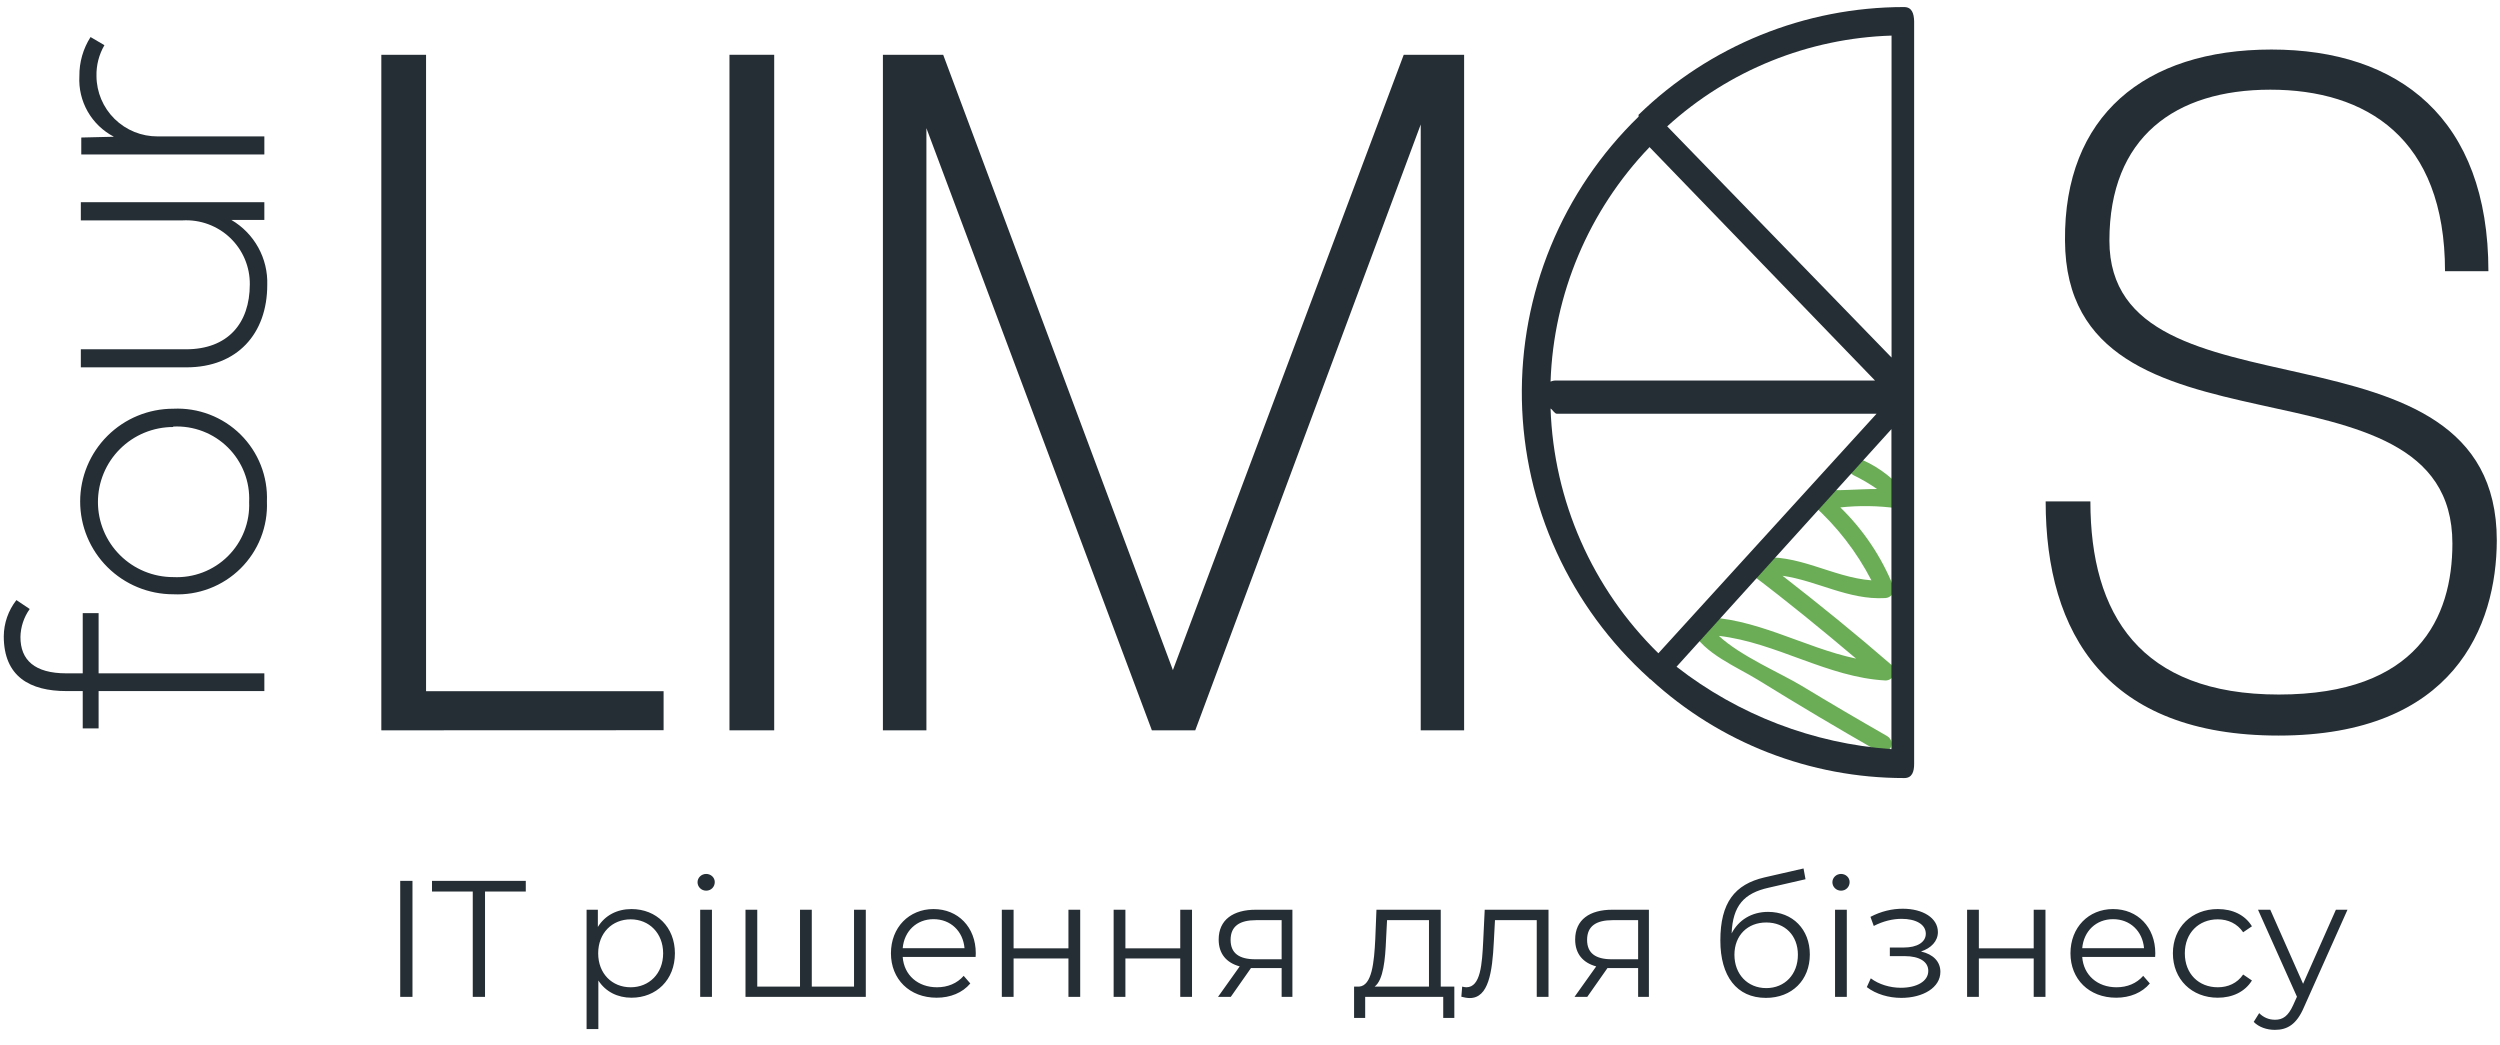
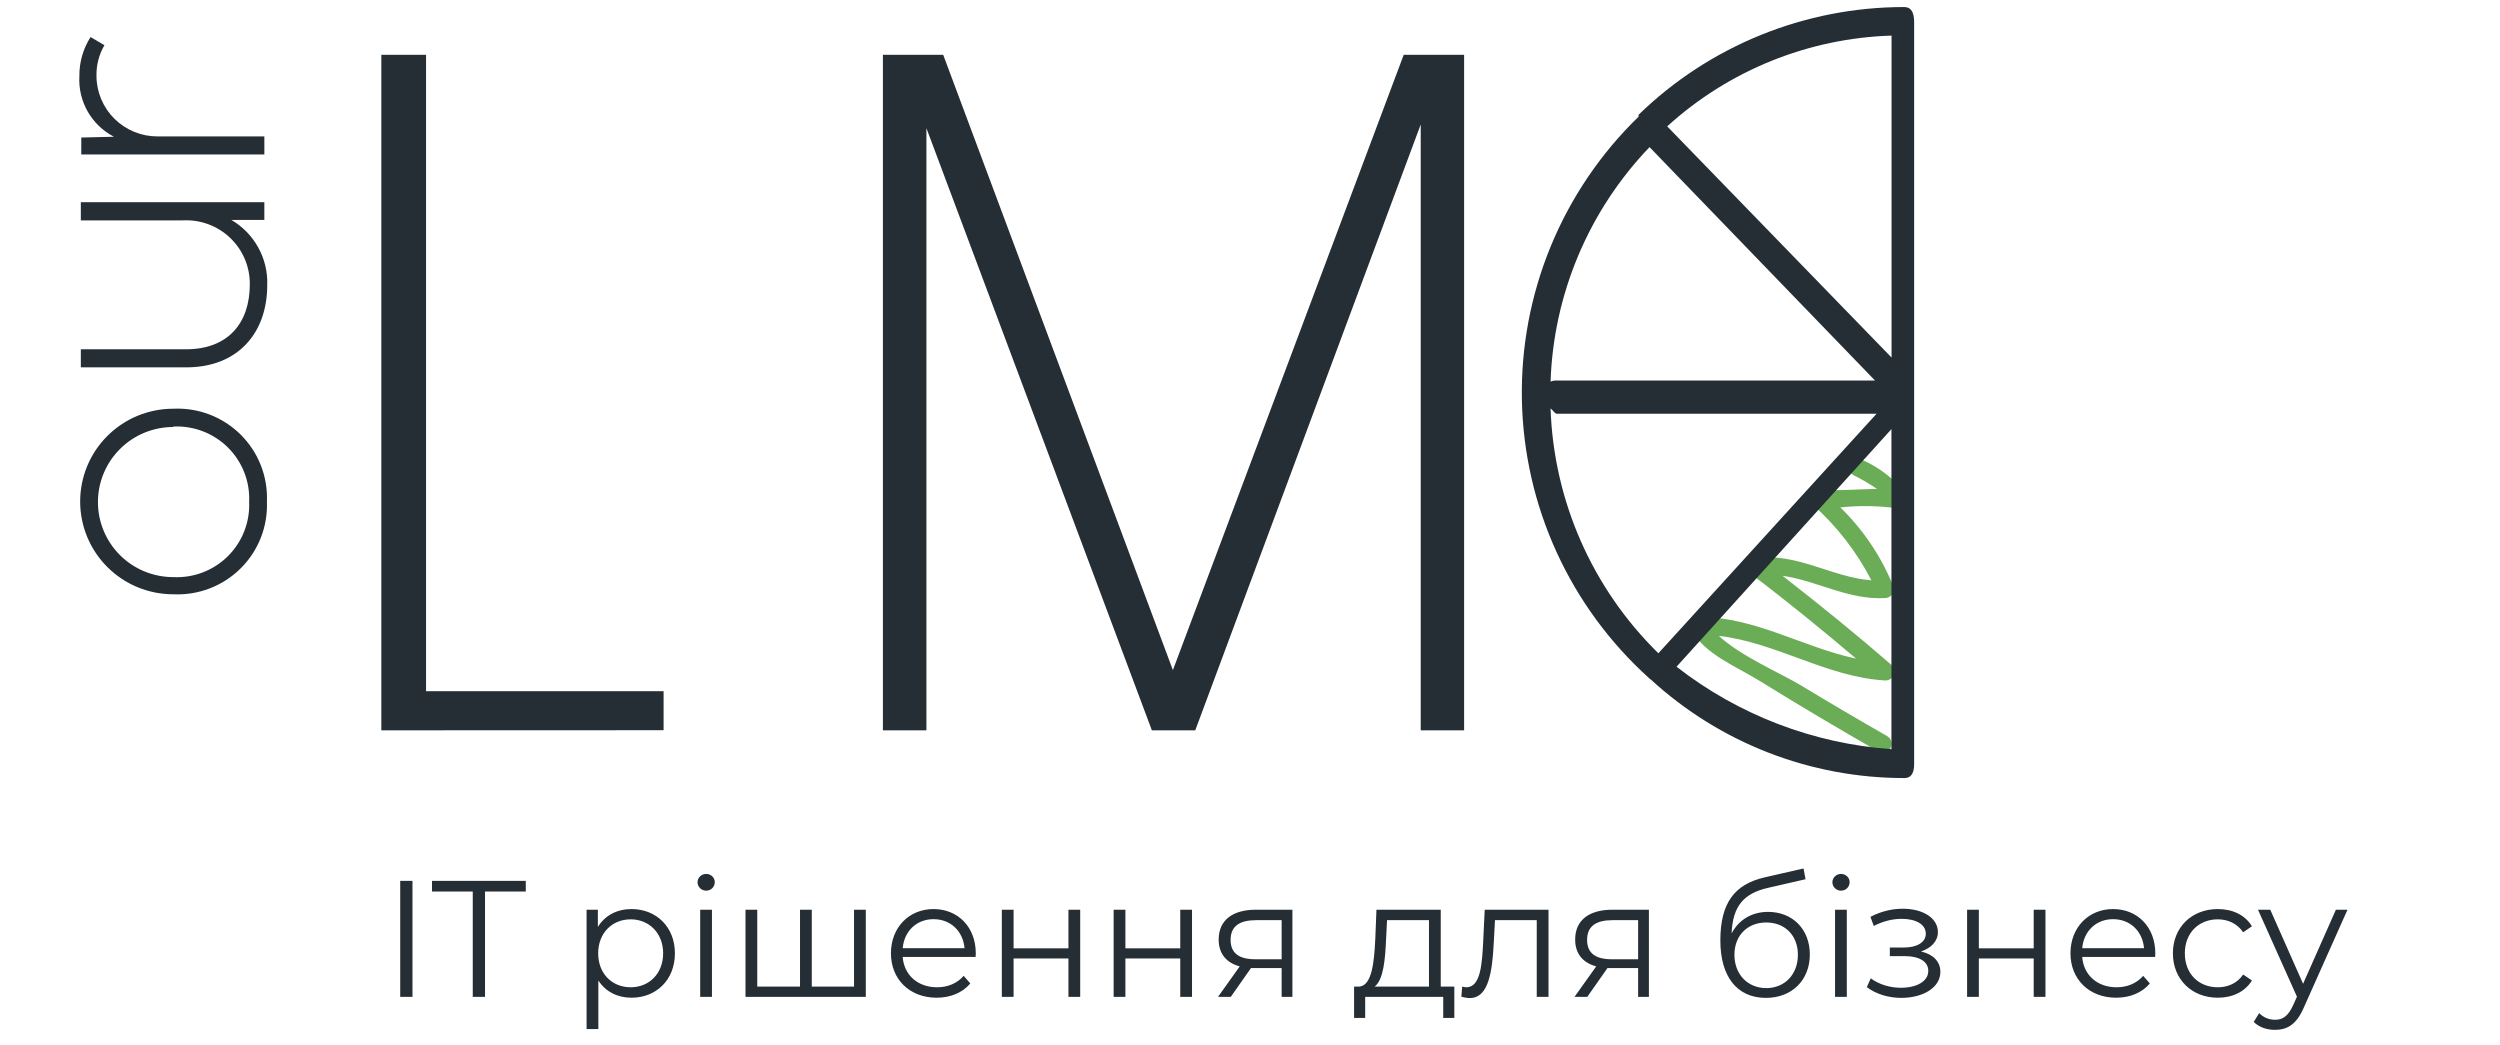
<svg xmlns="http://www.w3.org/2000/svg" width="347" height="145" viewBox="0 0 347 145" fill="none">
-   <path d="M36.692 95.921H13.687V101.106H11.483V95.921H9.217C4.172 95.921 0.524 93.924 0.524 88.321C0.537 86.498 1.154 84.73 2.278 83.291L4.125 84.529C3.311 85.67 2.861 87.03 2.837 88.43C2.837 91.603 4.793 93.46 9.217 93.46H11.483V85.102H13.687V93.46H36.692V95.921Z" fill="#252E35" />
  <path d="M24.041 82.486C20.616 82.486 17.331 81.129 14.909 78.714C12.486 76.299 11.126 73.024 11.126 69.608C11.126 66.193 12.486 62.917 14.909 60.502C17.331 58.087 20.616 56.73 24.041 56.73C25.763 56.647 27.484 56.923 29.094 57.539C30.703 58.156 32.167 59.1 33.39 60.311C34.614 61.523 35.571 62.975 36.201 64.576C36.831 66.176 37.12 67.89 37.049 69.608C37.12 71.326 36.831 73.04 36.201 74.641C35.571 76.242 34.614 77.694 33.39 78.905C32.167 80.117 30.703 81.061 29.094 81.677C27.484 82.294 25.763 82.569 24.041 82.486ZM24.041 59.269C21.27 59.269 18.613 60.366 16.654 62.32C14.695 64.273 13.594 66.923 13.594 69.686C13.594 72.448 14.695 75.098 16.654 77.052C18.613 79.005 21.27 80.102 24.041 80.102C25.435 80.172 26.829 79.952 28.134 79.454C29.438 78.957 30.624 78.194 31.616 77.213C32.608 76.233 33.384 75.057 33.894 73.761C34.405 72.465 34.639 71.077 34.581 69.686C34.647 68.289 34.42 66.894 33.914 65.591C33.407 64.287 32.633 63.104 31.64 62.117C30.647 61.13 29.458 60.361 28.149 59.86C26.84 59.359 25.441 59.136 24.041 59.207V59.269Z" fill="#252E35" />
  <path d="M36.691 30.526H32.112C33.68 31.444 34.971 32.767 35.848 34.355C36.725 35.943 37.156 37.738 37.095 39.55C37.095 46.314 32.935 50.988 25.872 50.988H11.219V48.481H25.826C31.569 48.481 34.674 44.936 34.674 39.457C34.684 38.254 34.447 37.061 33.977 35.953C33.507 34.844 32.814 33.844 31.942 33.013C31.069 32.182 30.035 31.538 28.903 31.121C27.771 30.704 26.565 30.523 25.36 30.588H11.219V28.065H36.691V30.526Z" fill="#252E35" />
  <path d="M11.281 19.088L15.814 18.98C14.288 18.187 13.024 16.973 12.173 15.482C11.323 13.991 10.921 12.287 11.017 10.575C10.994 8.652 11.533 6.764 12.569 5.142L14.494 6.272C13.734 7.577 13.353 9.066 13.392 10.575C13.409 12.805 14.312 14.938 15.904 16.505C17.496 18.072 19.646 18.945 21.883 18.933H36.692V21.441H11.281V19.088Z" fill="#252E35" />
  <path d="M52.928 101.369V7.603H59.137V95.936H92.107V101.354L52.928 101.369Z" fill="#252E35" />
-   <path d="M101.25 101.369V7.603H107.459V101.369H101.25Z" fill="#252E35" />
  <path d="M197.196 101.369V17.277L165.902 101.369H159.88L128.586 17.788V101.369H122.548V7.603H130.914L162.798 93.011L194.837 7.603H203.219V101.369H197.196Z" fill="#252E35" />
-   <path d="M316.255 102.097C292.459 102.097 283.937 88.027 283.937 69.593H290.146C290.146 85.272 297.053 96.401 316.301 96.401C335.549 96.401 340.393 85.706 340.393 75.444C340.393 47.583 286.762 65.925 286.622 33.39C286.467 16.101 297.643 6.876 315.277 6.876C332.911 6.876 345.391 16.395 345.391 37.646H339.368C339.368 19.073 328.347 12.448 315.122 12.448C301.896 12.448 292.785 19.041 292.785 33.405C292.785 59.625 346.555 42.491 346.555 75.01C346.524 86.867 340.641 102.097 316.255 102.097Z" fill="#252E35" />
  <path d="M264.735 68.773C263.116 66.635 260.98 64.942 258.526 63.851C257.129 63.108 255.887 65.228 257.284 65.971C258.415 66.519 259.5 67.155 260.529 67.875C257.874 67.875 255.266 68.169 252.488 67.968C252.248 67.974 252.015 68.049 251.817 68.185C251.619 68.32 251.465 68.51 251.373 68.731C251.281 68.952 251.255 69.195 251.299 69.43C251.342 69.666 251.453 69.884 251.618 70.057C254.949 73.031 257.706 76.588 259.752 80.551C254.273 80.133 249.476 76.713 243.764 77.456C243.497 77.463 243.239 77.556 243.029 77.72C242.819 77.885 242.668 78.113 242.598 78.371C242.528 78.628 242.543 78.901 242.642 79.149C242.74 79.397 242.916 79.606 243.143 79.747C248.095 83.492 252.891 87.408 257.626 91.417C250.299 89.869 243.562 85.613 235.894 85.644C235.68 85.649 235.471 85.709 235.287 85.818C235.103 85.927 234.951 86.082 234.844 86.267C234.738 86.453 234.682 86.662 234.681 86.876C234.68 87.089 234.734 87.299 234.839 87.486C236.499 90.721 241.048 92.547 244.012 94.373C249.518 97.778 255.08 101.086 260.699 104.295C260.981 104.459 261.317 104.505 261.633 104.422C261.949 104.339 262.219 104.135 262.383 103.854C262.548 103.572 262.594 103.238 262.511 102.923C262.428 102.608 262.223 102.339 261.941 102.174C257.936 99.883 253.931 97.531 249.989 95.147C247.117 93.414 241.575 91.061 238.579 88.26C246.589 89.188 253.668 94.033 261.724 94.451C261.973 94.448 262.215 94.37 262.419 94.228C262.623 94.086 262.78 93.886 262.868 93.654C262.957 93.422 262.974 93.169 262.916 92.927C262.859 92.686 262.73 92.467 262.546 92.299C257.626 88.027 252.565 83.926 247.412 79.917C252.193 80.598 256.601 83.306 261.646 83.012C261.834 83.009 262.018 82.963 262.185 82.879C262.353 82.794 262.499 82.673 262.612 82.524C262.726 82.375 262.804 82.202 262.841 82.019C262.878 81.835 262.873 81.646 262.826 81.465C261.165 77.311 258.647 73.551 255.437 70.429C258.066 70.147 260.719 70.189 263.338 70.553C264.285 70.754 265.449 69.701 264.735 68.773Z" fill="#6AAD56" />
  <path d="M264.285 0.979C250.516 0.978 237.291 6.344 227.434 15.93C227.434 15.93 227.434 15.93 227.434 16.039C227.434 16.147 227.434 16.147 227.434 16.194C222.185 21.289 218.039 27.404 215.254 34.16C212.468 40.917 211.101 48.171 211.238 55.475C211.375 62.778 213.012 69.977 216.049 76.624C219.085 83.272 223.457 89.229 228.893 94.126L228.971 94.219L229.111 94.296C238.703 103.111 251.272 108.001 264.316 107.994C265.403 107.994 265.682 107.112 265.682 106.028V2.944C265.651 1.861 265.372 0.979 264.285 0.979ZM262.547 49.626L231.408 17.54C239.947 9.769 250.992 5.3 262.547 4.941V49.626ZM228.955 20.419L260.249 52.815H216.087C215.789 52.797 215.491 52.85 215.218 52.969C215.631 40.805 220.521 29.218 228.955 20.419V20.419ZM215.218 56.7C215.482 56.839 215.777 57.427 216.087 57.427H260.466L230.182 90.674C221.01 81.681 215.653 69.519 215.218 56.7V56.7ZM232.712 92.531L262.531 59.563V103.985C251.672 103.212 241.291 99.229 232.712 92.547V92.531Z" fill="#252E35" />
  <path d="M55.55 138.368H57.252V122.268H55.55V138.368ZM65.619 138.368H67.321V123.74H72.979V122.268H59.961V123.74H65.619V138.368ZM87.651 126.178C85.65 126.178 83.971 127.052 82.982 128.662V126.27H81.418V142.83H83.051V136.091C84.063 137.655 85.719 138.483 87.651 138.483C91.101 138.483 93.677 135.999 93.677 132.319C93.677 128.662 91.101 126.178 87.651 126.178ZM87.536 137.034C84.96 137.034 83.028 135.148 83.028 132.319C83.028 129.513 84.96 127.604 87.536 127.604C90.089 127.604 92.044 129.513 92.044 132.319C92.044 135.148 90.089 137.034 87.536 137.034ZM98.014 123.625C98.704 123.625 99.21 123.096 99.21 122.429C99.21 121.808 98.681 121.302 98.014 121.302C97.347 121.302 96.818 121.831 96.818 122.452C96.818 123.096 97.347 123.625 98.014 123.625ZM97.186 138.368H98.819V126.27H97.186V138.368ZM118.54 126.27V136.942H112.675V126.27H111.042V136.942H105.108V126.27H103.475V138.368H120.173V126.27H118.54ZM135.438 132.319C135.438 128.685 132.977 126.178 129.573 126.178C126.169 126.178 123.662 128.731 123.662 132.319C123.662 135.907 126.238 138.483 130.01 138.483C131.919 138.483 133.598 137.793 134.679 136.505L133.759 135.447C132.839 136.505 131.528 137.034 130.056 137.034C127.411 137.034 125.479 135.355 125.295 132.825H135.415C135.415 132.641 135.438 132.457 135.438 132.319ZM129.573 127.581C131.942 127.581 133.667 129.237 133.874 131.606H125.295C125.502 129.237 127.227 127.581 129.573 127.581ZM139.053 138.368H140.686V133.032H148.299V138.368H149.932V126.27H148.299V131.629H140.686V126.27H139.053V138.368ZM154.573 138.368H156.206V133.032H163.819V138.368H165.452V126.27H163.819V131.629H156.206V126.27H154.573V138.368ZM174.303 126.27C171.175 126.27 169.151 127.65 169.151 130.41C169.151 132.365 170.209 133.63 172.072 134.136L169.059 138.368H170.83L173.636 134.366H174.096H177.891V138.368H179.386V126.27H174.303ZM170.807 130.456C170.807 128.524 172.095 127.719 174.349 127.719H177.891V133.147H174.234C171.98 133.147 170.807 132.296 170.807 130.456ZM199.975 136.942V126.27H191.051L190.89 130.318C190.729 133.584 190.43 136.827 188.636 136.942H187.946V141.289H189.487V138.368H200.32V141.289H201.861V136.942H199.975ZM192.385 130.41L192.523 127.719H198.342V136.942H190.798C192.017 136.022 192.27 133.17 192.385 130.41ZM206.078 126.27L205.871 130.594C205.71 133.791 205.526 137.034 203.525 137.034C203.364 137.034 203.157 136.988 202.95 136.942L202.835 138.345C203.272 138.46 203.64 138.529 204.008 138.529C206.607 138.529 207.136 134.941 207.343 130.709L207.504 127.719H213.3V138.368H214.933V126.27H206.078ZM223.784 126.27C220.656 126.27 218.632 127.65 218.632 130.41C218.632 132.365 219.69 133.63 221.553 134.136L218.54 138.368H220.311L223.117 134.366H223.577H227.372V138.368H228.867V126.27H223.784ZM220.288 130.456C220.288 128.524 221.576 127.719 223.83 127.719H227.372V133.147H223.715C221.461 133.147 220.288 132.296 220.288 130.456ZM245.408 126.569C243.131 126.569 241.314 127.696 240.348 129.559C240.509 125.695 242.073 123.97 245.5 123.211L250.606 122.038L250.33 120.543L244.902 121.785C240.785 122.751 238.784 125.281 238.784 130.548C238.784 135.47 241.038 138.506 245.109 138.506C248.72 138.506 251.204 136.045 251.204 132.48C251.204 128.984 248.812 126.569 245.408 126.569ZM245.155 137.149C242.579 137.149 240.739 135.24 240.739 132.526C240.739 129.835 242.556 128.041 245.155 128.041C247.754 128.041 249.548 129.835 249.548 132.526C249.548 135.24 247.731 137.149 245.155 137.149ZM255.532 123.625C256.222 123.625 256.728 123.096 256.728 122.429C256.728 121.808 256.199 121.302 255.532 121.302C254.865 121.302 254.336 121.831 254.336 122.452C254.336 123.096 254.865 123.625 255.532 123.625ZM254.704 138.368H256.337V126.27H254.704V138.368ZM266.634 132.066C268.037 131.606 268.98 130.64 268.98 129.375C268.98 127.397 266.864 126.132 264.104 126.132C262.632 126.132 261.114 126.477 259.619 127.259L260.079 128.524C261.367 127.857 262.701 127.535 263.943 127.535C265.875 127.535 267.301 128.271 267.301 129.605C267.301 130.801 266.059 131.514 264.288 131.514H262.31V132.71H264.38C266.404 132.71 267.646 133.469 267.646 134.757C267.646 136.229 266.013 137.103 263.828 137.103C262.356 137.103 260.792 136.643 259.665 135.792L259.113 137.011C260.401 138 262.172 138.506 263.897 138.506C266.91 138.506 269.325 137.08 269.325 134.895C269.325 133.469 268.336 132.457 266.634 132.066ZM273.032 138.368H274.665V133.032H282.278V138.368H283.911V126.27H282.278V131.629H274.665V126.27H273.032V138.368ZM299.156 132.319C299.156 128.685 296.695 126.178 293.291 126.178C289.887 126.178 287.38 128.731 287.38 132.319C287.38 135.907 289.956 138.483 293.728 138.483C295.637 138.483 297.316 137.793 298.397 136.505L297.477 135.447C296.557 136.505 295.246 137.034 293.774 137.034C291.129 137.034 289.197 135.355 289.013 132.825H299.133C299.133 132.641 299.156 132.457 299.156 132.319ZM293.291 127.581C295.66 127.581 297.385 129.237 297.592 131.606H289.013C289.22 129.237 290.945 127.581 293.291 127.581ZM307.831 138.483C309.878 138.483 311.603 137.655 312.569 136.091L311.35 135.263C310.522 136.482 309.234 137.034 307.831 137.034C305.186 137.034 303.254 135.171 303.254 132.319C303.254 129.49 305.186 127.604 307.831 127.604C309.234 127.604 310.522 128.179 311.35 129.398L312.569 128.57C311.603 126.983 309.878 126.178 307.831 126.178C304.22 126.178 301.598 128.708 301.598 132.319C301.598 135.93 304.22 138.483 307.831 138.483ZM324.222 126.27L319.668 136.551L315.114 126.27H313.412L318.817 138.345L318.288 139.518C317.598 141.036 316.862 141.542 315.781 141.542C314.907 141.542 314.171 141.22 313.573 140.622L312.814 141.841C313.55 142.577 314.631 142.945 315.758 142.945C317.483 142.945 318.771 142.186 319.783 139.817L325.832 126.27H324.222Z" fill="#252E35" />
</svg>